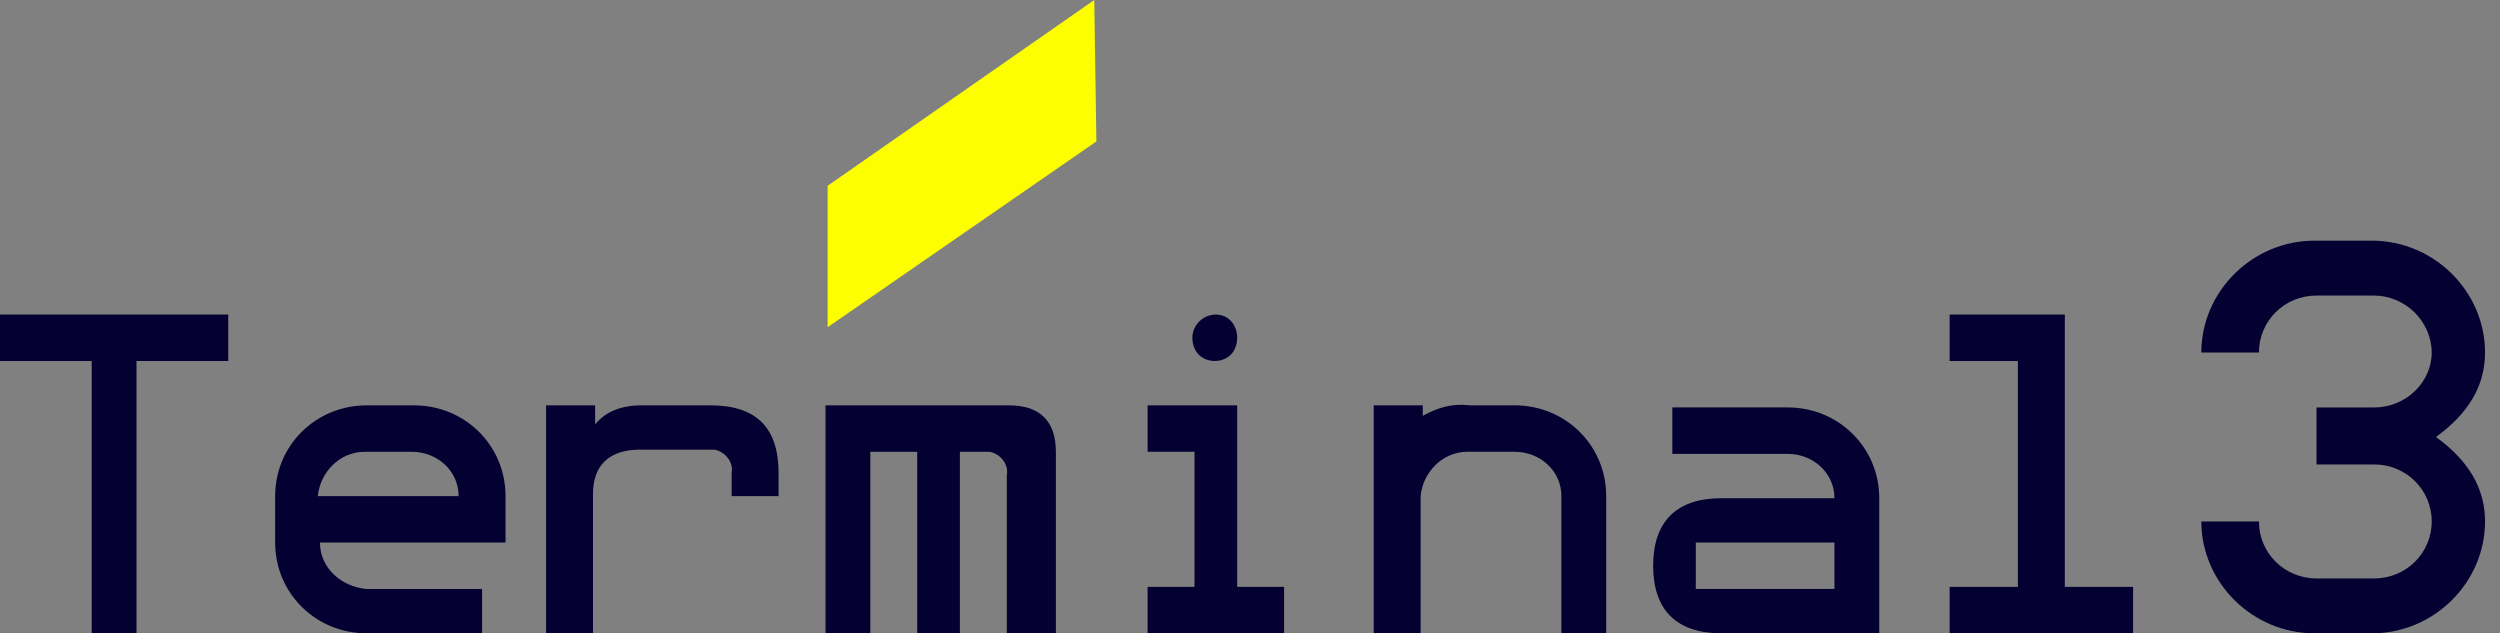
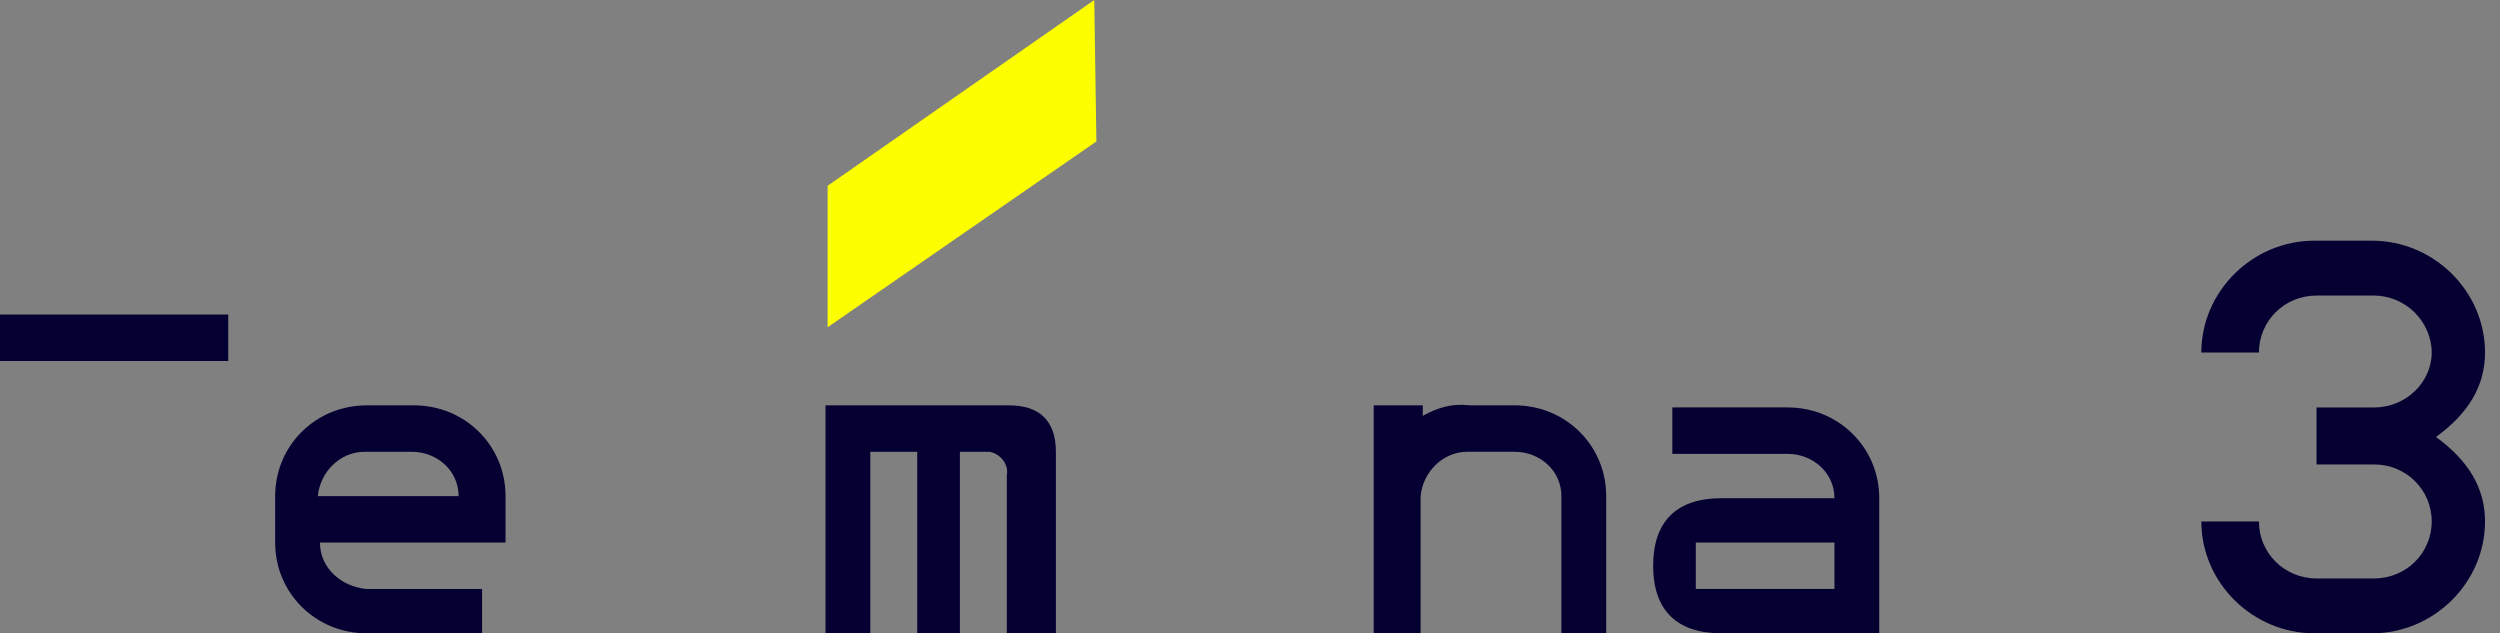
<svg xmlns="http://www.w3.org/2000/svg" width="150" height="38" viewBox="0 0 150 38" fill="none">
  <rect x="0" y="0" width="150" height="38" fill="#808080" stroke="none" />
-   <path d="M13.694 21.66H8.191V37.999H5.503V21.66H0V18.873H13.694V21.66Z" fill="#050032" />
+   <path d="M13.694 21.66H8.191V37.999V21.66H0V18.873H13.694V21.66Z" fill="#050032" />
  <path fill-rule="evenodd" clip-rule="evenodd" d="M22.013 38H28.924V35.34H22.013C20.477 35.214 19.197 34.074 19.197 32.554H30.332V29.767C30.332 26.727 27.9 24.32 24.829 24.32H22.013C18.942 24.32 16.51 26.727 16.51 29.767V32.554C16.51 35.593 18.942 38 22.013 38ZM24.701 27.107C26.237 27.107 27.517 28.247 27.517 29.767H19.07C19.198 28.374 20.349 27.107 21.885 27.107H24.701Z" fill="#050032" />
-   <path d="M35.707 24.32V25.46C36.347 24.7 37.243 24.32 38.523 24.32H42.618C45.434 24.32 46.714 25.714 46.714 28.374V29.767H43.898V28.374C44.026 27.74 43.514 27.107 42.874 26.98C42.746 26.98 42.618 26.98 42.49 26.98H38.395C36.603 26.98 35.579 27.867 35.579 29.64V38H32.764V24.32H35.707Z" fill="#050032" />
  <path d="M63.225 38H60.409V28.5C60.537 27.867 60.025 27.234 59.385 27.107C59.257 27.107 59.129 27.107 59.001 27.107H57.593V38H55.034V27.107H52.218V38H49.53V24.32H60.537C62.329 24.32 63.353 25.207 63.353 27.107V38H63.225Z" fill="#050032" />
-   <path fill-rule="evenodd" clip-rule="evenodd" d="M73.847 21.28C74.103 21.026 74.231 20.646 74.231 20.266C74.231 19.506 73.719 18.873 72.951 18.873C72.183 18.873 71.543 19.506 71.543 20.266C71.543 20.646 71.671 21.026 71.927 21.28C72.439 21.786 73.335 21.786 73.847 21.28ZM68.856 37.999H77.046V35.213H74.231V24.319H68.856V27.106H71.671V35.213H68.856V37.999Z" fill="#050032" />
  <path d="M85.365 24.319V24.953C86.261 24.446 87.157 24.193 88.181 24.319H90.869C93.941 24.319 96.372 26.726 96.372 29.766V37.999H93.684V29.766C93.684 28.246 92.405 27.106 90.869 27.106H88.053C86.517 27.106 85.365 28.373 85.237 29.766V37.999H82.422V24.319H85.365Z" fill="#050032" />
  <path fill-rule="evenodd" clip-rule="evenodd" d="M103.284 37.998H112.755V29.892C112.755 26.852 110.323 24.445 107.252 24.445H100.34V27.232H107.252C108.787 27.232 110.067 28.372 110.067 29.892H103.284C100.596 29.892 99.189 31.285 99.189 33.945C99.189 36.605 100.596 37.998 103.284 37.998ZM101.748 32.552H110.067V35.338H101.748V32.552Z" fill="#050032" />
-   <path d="M127.984 37.999H116.978V35.213H121.073V21.66H116.978V18.873H123.889V35.213H127.984V37.999Z" fill="#050032" />
  <path d="M135.536 31.286C135.536 33.186 137.071 34.706 138.991 34.706H142.447C144.367 34.706 145.902 33.186 145.902 31.286C145.902 29.386 144.367 27.866 142.447 27.866H138.991V24.446H142.447C144.367 24.446 145.902 22.926 145.902 21.153C145.902 20.266 145.518 19.379 144.879 18.746C144.239 18.113 143.343 17.733 142.447 17.733H138.991C137.071 17.733 135.536 19.253 135.536 21.153H132.08C132.08 17.479 135.152 14.44 138.863 14.44H142.319C146.03 14.44 149.102 17.479 149.102 21.153C149.102 23.179 148.078 24.826 146.158 26.219C148.078 27.613 149.102 29.259 149.102 31.286C149.102 34.959 146.03 37.999 142.319 37.999H138.863C135.152 37.999 132.08 34.959 132.08 31.286H135.536Z" fill="#050032" />
  <path d="M49.658 11.146L65.656 0L65.784 8.487L49.658 19.633V11.146Z" fill="#fdff00" />
</svg>